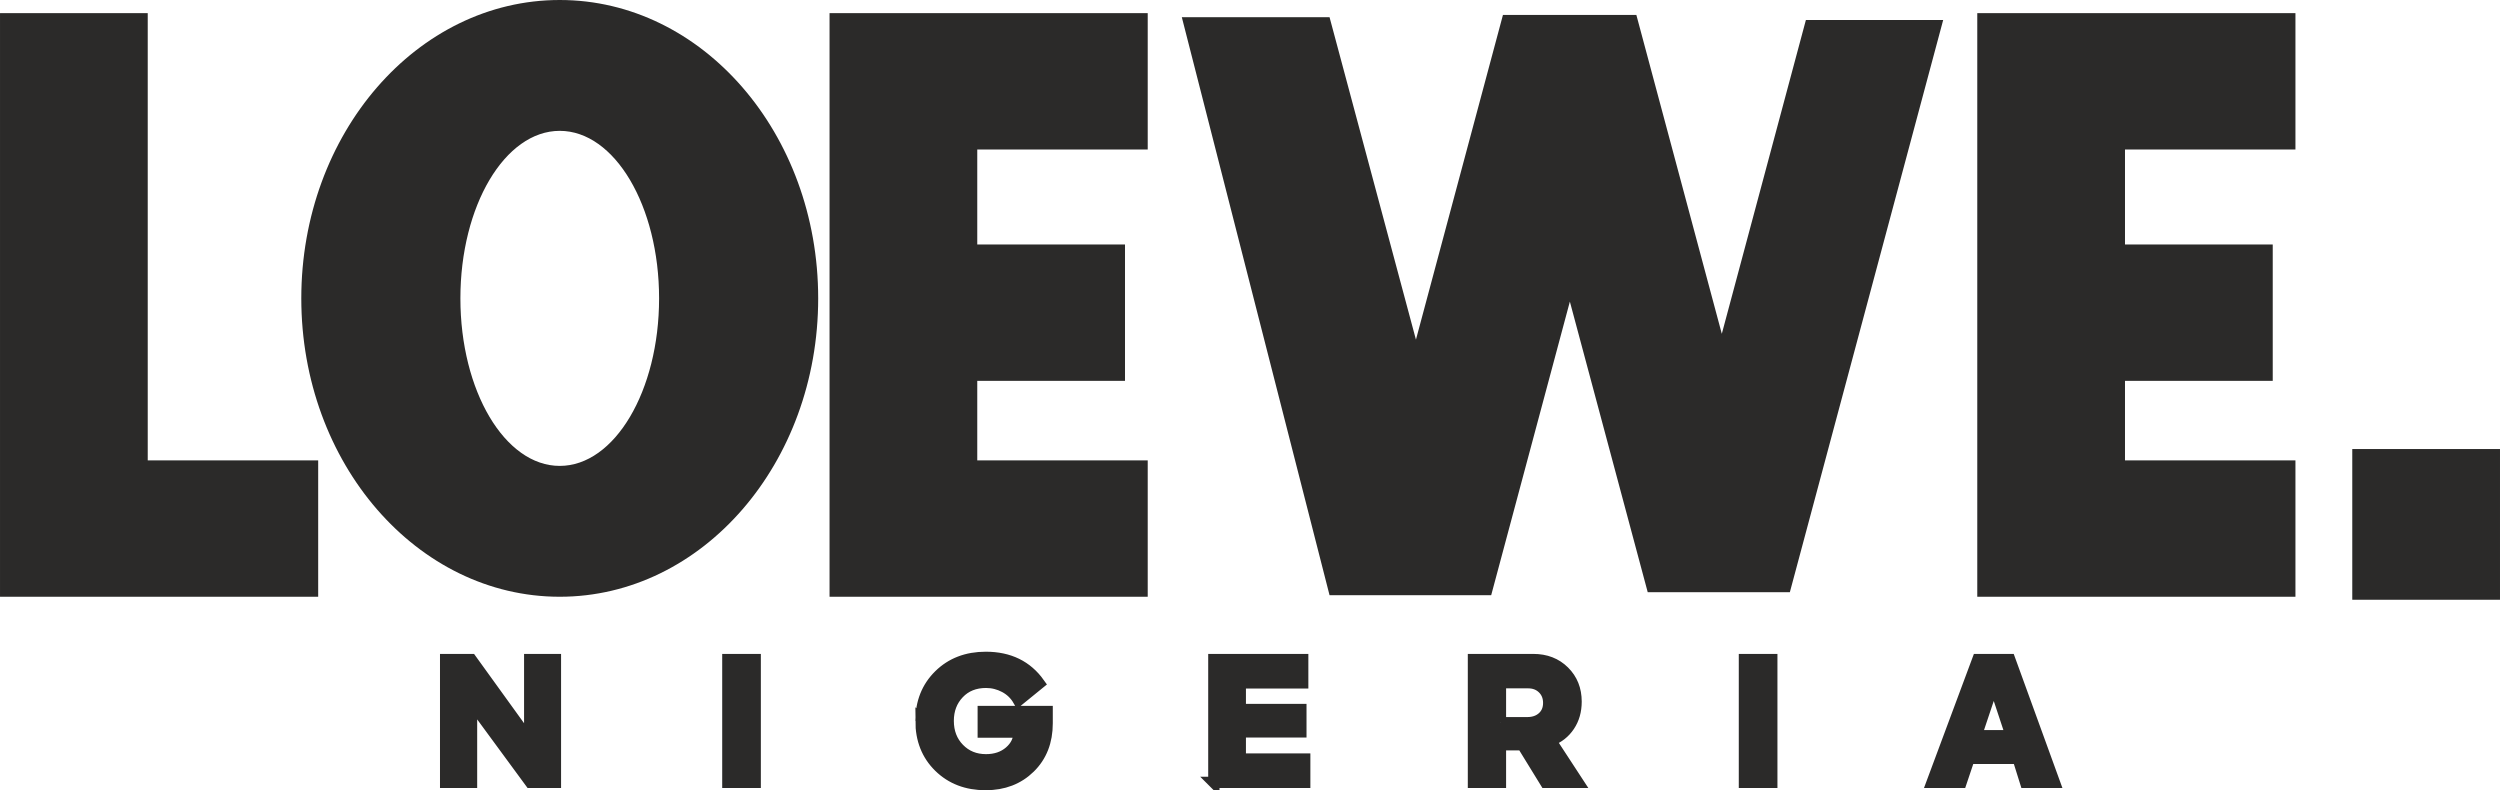
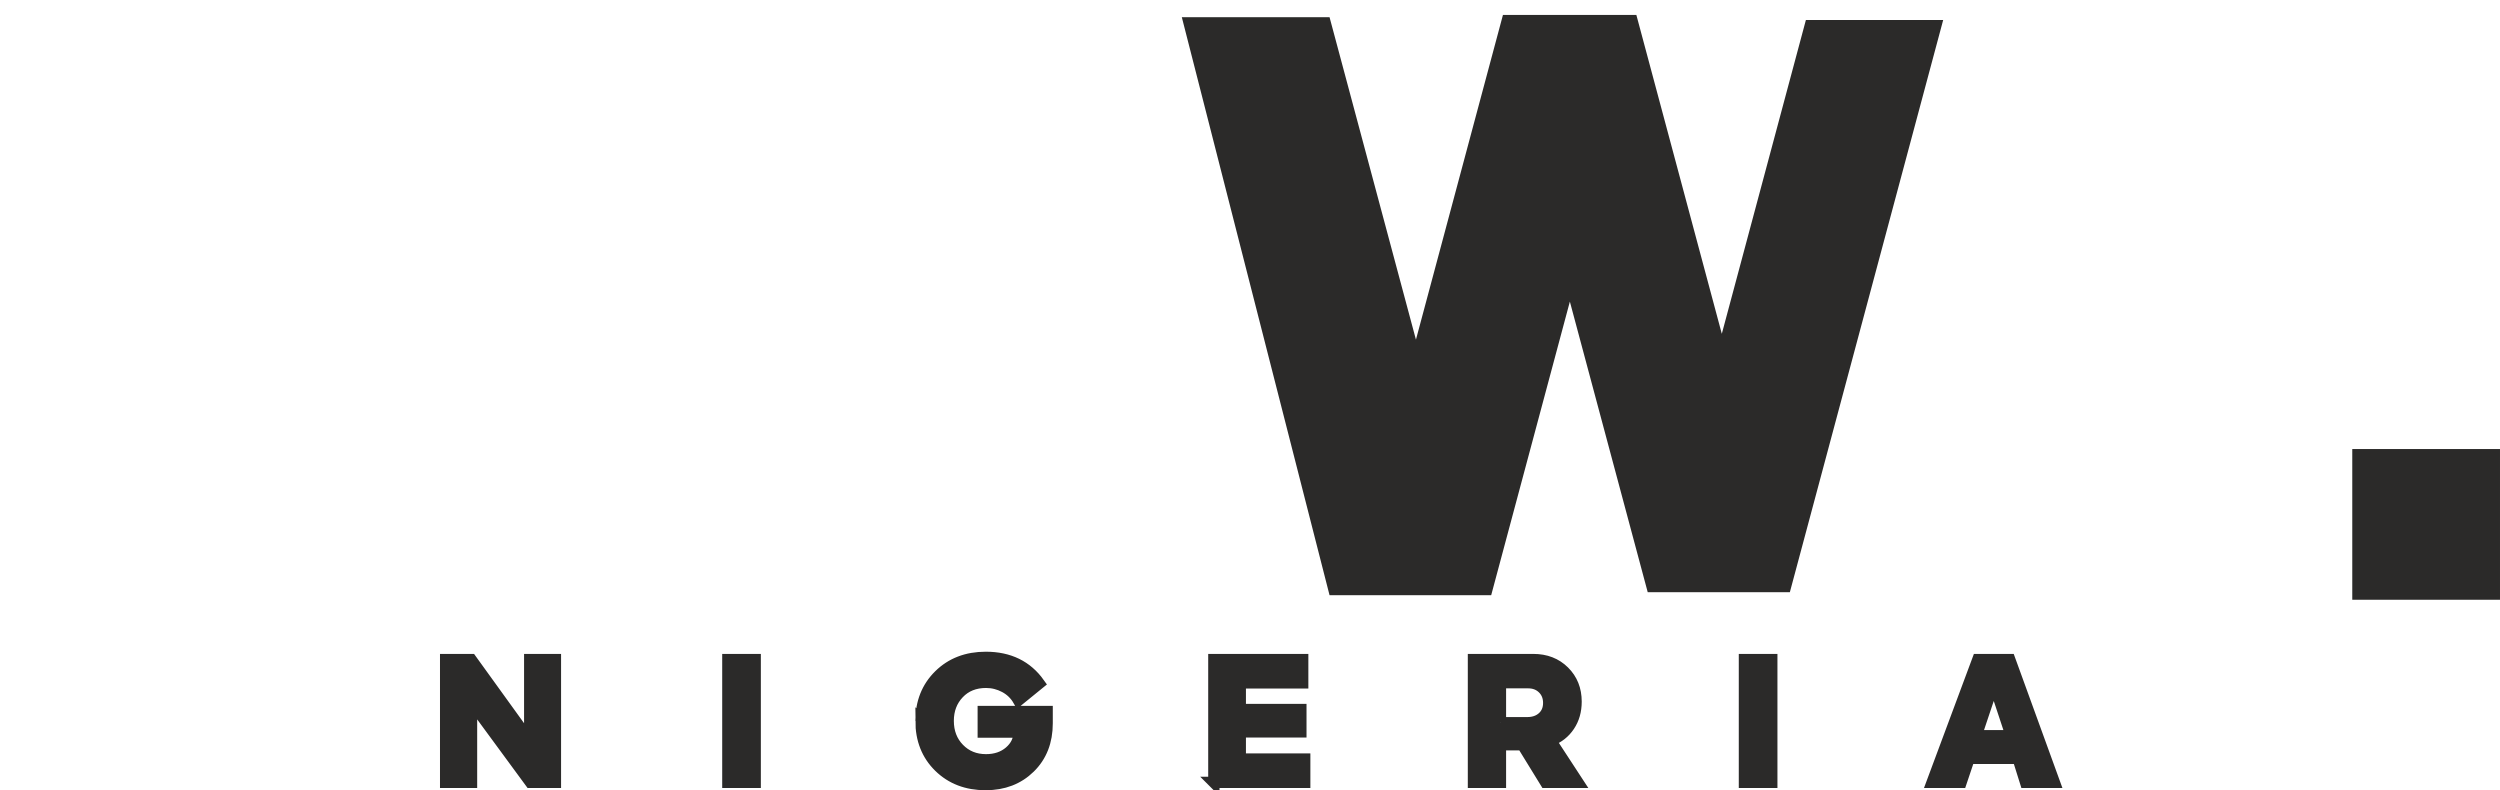
<svg xmlns="http://www.w3.org/2000/svg" xml:space="preserve" width="199.644mm" height="63.106mm" version="1.1" style="shape-rendering:geometricPrecision; text-rendering:geometricPrecision; image-rendering:optimizeQuality; fill-rule:evenodd; clip-rule:evenodd" viewBox="0 0 20467.84 6469.79">
  <defs>
    <style type="text/css">
   
    .str0 {stroke:#2B2A29;stroke-width:92.55;stroke-miterlimit:22.926}
    .fil1 {fill:none;fill-rule:nonzero}
    .fil0 {fill:#2B2A29}
    .fil2 {fill:#2B2A29;fill-rule:nonzero}
   
  </style>
  </defs>
  <g id="Layer_x0020_1">
    <g id="_1771198343568">
      <g>
-         <polygon class="fil0" points="1209.4,3769.27 2604.93,3769.27 2604.93,4885.7 1209.4,4885.7 -0,4885.7 -0,3769.27 -0,107.58 1209.4,107.58 " />
-         <path class="fil0" d="M4582.65 1071.27c449.21,0 813.37,614.03 813.37,1371.59 0,757.54 -364.16,1371.59 -813.37,1371.59 -449.21,0 -813.38,-614.04 -813.38,-1371.59 0,-757.55 364.17,-1371.59 813.38,-1371.59zm0 -1071.27c1168.62,0 2115.95,1093.68 2115.95,2442.86 0,1349.17 -947.32,2442.85 -2115.95,2442.85 -1168.63,0 -2115.95,-1093.68 -2115.95,-2442.85 0,-1349.18 947.31,-2442.86 2115.95,-2442.86z" />
-         <polygon class="fil0" points="8000.95,3769.27 9396.48,3769.27 9396.48,4885.7 8000.95,4885.7 6791.55,4885.7 6791.55,3769.27 6791.55,3118.1 6791.55,2001.66 6791.55,1224.01 6791.55,107.58 8000.95,107.58 9396.48,107.58 9396.48,1224.01 8000.95,1224.01 8000.95,2001.66 9210.56,2001.66 9210.56,3118.1 8000.95,3118.1 " />
-         <polygon class="fil0" points="17397.66,3769.27 18793.19,3769.27 18793.19,4885.7 17397.66,4885.7 16188.26,4885.7 16188.26,3769.27 16188.26,3118.1 16188.26,2001.66 16188.26,1224.01 16188.26,107.58 17397.66,107.58 18793.19,107.58 18793.19,1224.01 17397.66,1224.01 17397.66,2001.66 18607.27,2001.66 18607.27,3118.1 17397.66,3118.1 " />
        <polygon class="fil0" points="10885.21,4873.18 9675.7,140.88 10885.21,140.88 11592.54,2780.75 12304.82,122.41 13397.18,122.41 14096.71,2732.95 14785.14,163.73 15909.15,163.73 14653.83,4848.46 13490.14,4848.46 12852.71,2469.34 12208.55,4873.18 " />
        <rect class="fil0" x="19258.45" y="3676.31" width="1209.39" height="1234.01" />
      </g>
      <g>
        <path class="fil1 str0" d="M16179.18 6023.72l287.06 0 -142.77 -431.34 -144.29 431.34zm-360.7 381.75l374.23 -1005.47 261.5 0 365.22 1005.47 -235.97 0 -61.61 -196.88 -399.79 0 -66.12 196.88 -237.47 0zm-1536.51 0l0 -1005.47 223.94 0 0 1005.47 -223.94 0zm-1997.65 -488.45l219.43 0c52.1,0 94.43,-14.78 127,-44.34 32.56,-29.56 48.84,-68.88 48.84,-117.98 0,-48.09 -15.78,-87.67 -47.34,-118.73 -31.57,-31.06 -71.89,-46.6 -120.99,-46.6l-226.94 0 0 327.65zm269.02 -517.02c102.21,0 186.12,32.56 251.75,97.68 65.63,65.14 98.44,147.3 98.44,246.49 0,76.15 -18.79,142.27 -56.36,198.39 -37.57,56.11 -88.42,96.19 -152.55,120.24l223.94 342.67 -264.52 0 -189.38 -308.1 -180.35 0 0 308.1 -220.94 0 0 -1005.47 489.96 0zm-2615.37 1005.47l0 -1005.47 727.43 0 0 190.87 -511 0 0 217.93 495.97 0 0 183.35 -495.97 0 0 222.44 527.54 0 0 190.87 -743.97 0zm-2397.42 -503.48c0,-151.29 49.59,-275.79 148.79,-373.49 99.19,-97.69 226.44,-146.53 381.74,-146.53 190.38,0 336.17,71.13 437.37,213.42l-169.84 138.27c-27.06,-47.09 -64.63,-83.41 -112.71,-108.96 -48.1,-25.56 -99.2,-38.33 -153.31,-38.33 -92.19,0 -166.83,30.06 -223.94,90.17 -57.11,60.13 -85.67,135.28 -85.67,225.46 0,92.18 29.3,168.33 87.92,228.45 58.61,60.11 132.51,90.17 221.68,90.17 78.15,0 142.79,-22.03 193.88,-66.12 51.11,-44.09 76.66,-97.7 76.66,-160.83l-293.07 0 0 -168.33 523.01 0 0 96.2c0,149.29 -47.33,270.28 -142.03,362.96 -94.68,92.69 -215.16,139.02 -361.44,139.02 -154.32,0 -281.06,-48.59 -380.25,-145.78 -99.2,-97.2 -148.79,-222.44 -148.79,-375.74zm-1581.6 503.48l0 -1005.47 223.94 0 0 1005.47 -223.94 0zm-2310.53 0l0 -1005.47 208.92 0 479.43 664.3 0 -664.3 210.42 0 0 1005.47 -204.4 0 -482.45 -656.78 0 656.78 -211.92 0z" />
        <path id="1" class="fil2" d="M16179.18 6023.72l287.06 0 -142.77 -431.34 -144.29 431.34zm-360.7 381.75l374.23 -1005.47 261.5 0 365.22 1005.47 -235.97 0 -61.61 -196.88 -399.79 0 -66.12 196.88 -237.47 0zm-1536.51 0l0 -1005.47 223.94 0 0 1005.47 -223.94 0zm-1997.65 -488.45l219.43 0c52.1,0 94.43,-14.78 127,-44.34 32.56,-29.56 48.84,-68.88 48.84,-117.98 0,-48.09 -15.78,-87.67 -47.34,-118.73 -31.57,-31.06 -71.89,-46.6 -120.99,-46.6l-226.94 0 0 327.65zm269.02 -517.02c102.21,0 186.12,32.56 251.75,97.68 65.63,65.14 98.44,147.3 98.44,246.49 0,76.15 -18.79,142.27 -56.36,198.39 -37.57,56.11 -88.42,96.19 -152.55,120.24l223.94 342.67 -264.52 0 -189.38 -308.1 -180.35 0 0 308.1 -220.94 0 0 -1005.47 489.96 0zm-2615.37 1005.47l0 -1005.47 727.43 0 0 190.87 -511 0 0 217.93 495.97 0 0 183.35 -495.97 0 0 222.44 527.54 0 0 190.87 -743.97 0zm-2397.42 -503.48c0,-151.29 49.59,-275.79 148.79,-373.49 99.19,-97.69 226.44,-146.53 381.74,-146.53 190.38,0 336.17,71.13 437.37,213.42l-169.84 138.27c-27.06,-47.09 -64.63,-83.41 -112.71,-108.96 -48.1,-25.56 -99.2,-38.33 -153.31,-38.33 -92.19,0 -166.83,30.06 -223.94,90.17 -57.11,60.13 -85.67,135.28 -85.67,225.46 0,92.18 29.3,168.33 87.92,228.45 58.61,60.11 132.51,90.17 221.68,90.17 78.15,0 142.79,-22.03 193.88,-66.12 51.11,-44.09 76.66,-97.7 76.66,-160.83l-293.07 0 0 -168.33 523.01 0 0 96.2c0,149.29 -47.33,270.28 -142.03,362.96 -94.68,92.69 -215.16,139.02 -361.44,139.02 -154.32,0 -281.06,-48.59 -380.25,-145.78 -99.2,-97.2 -148.79,-222.44 -148.79,-375.74zm-1581.6 503.48l0 -1005.47 223.94 0 0 1005.47 -223.94 0zm-2310.53 0l0 -1005.47 208.92 0 479.43 664.3 0 -664.3 210.42 0 0 1005.47 -204.4 0 -482.45 -656.78 0 656.78 -211.92 0z" />
      </g>
    </g>
  </g>
</svg>